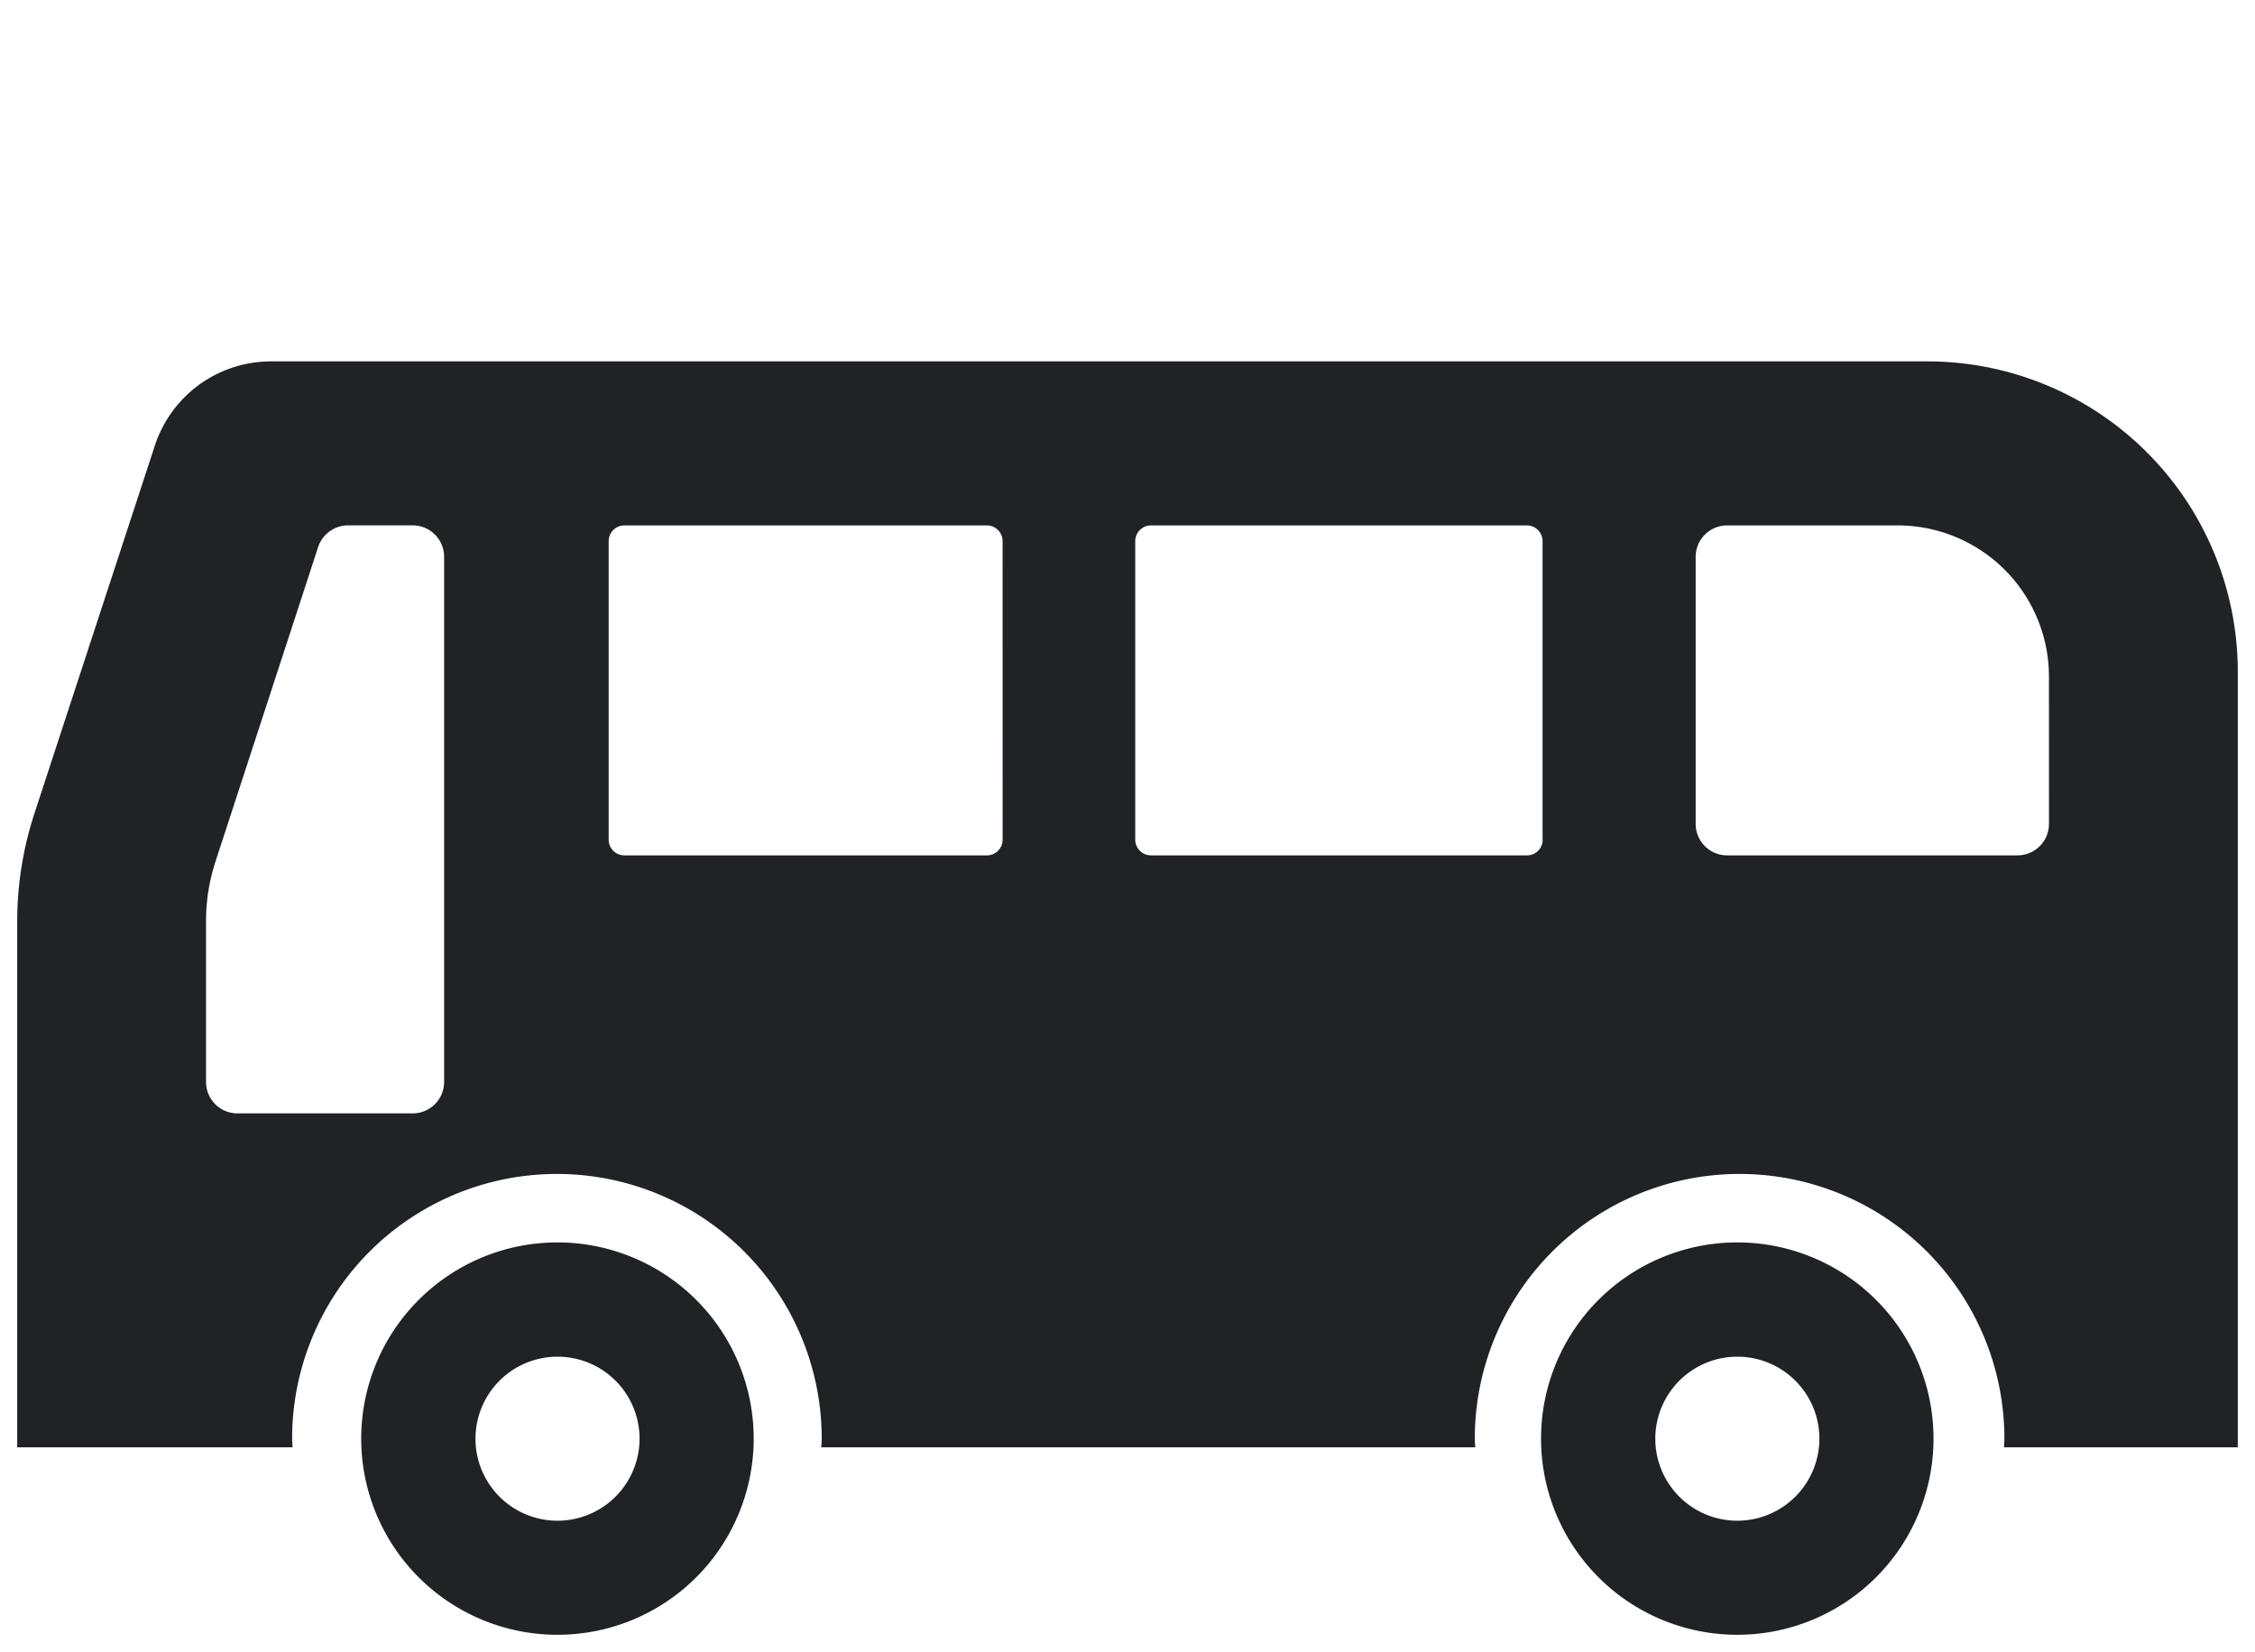
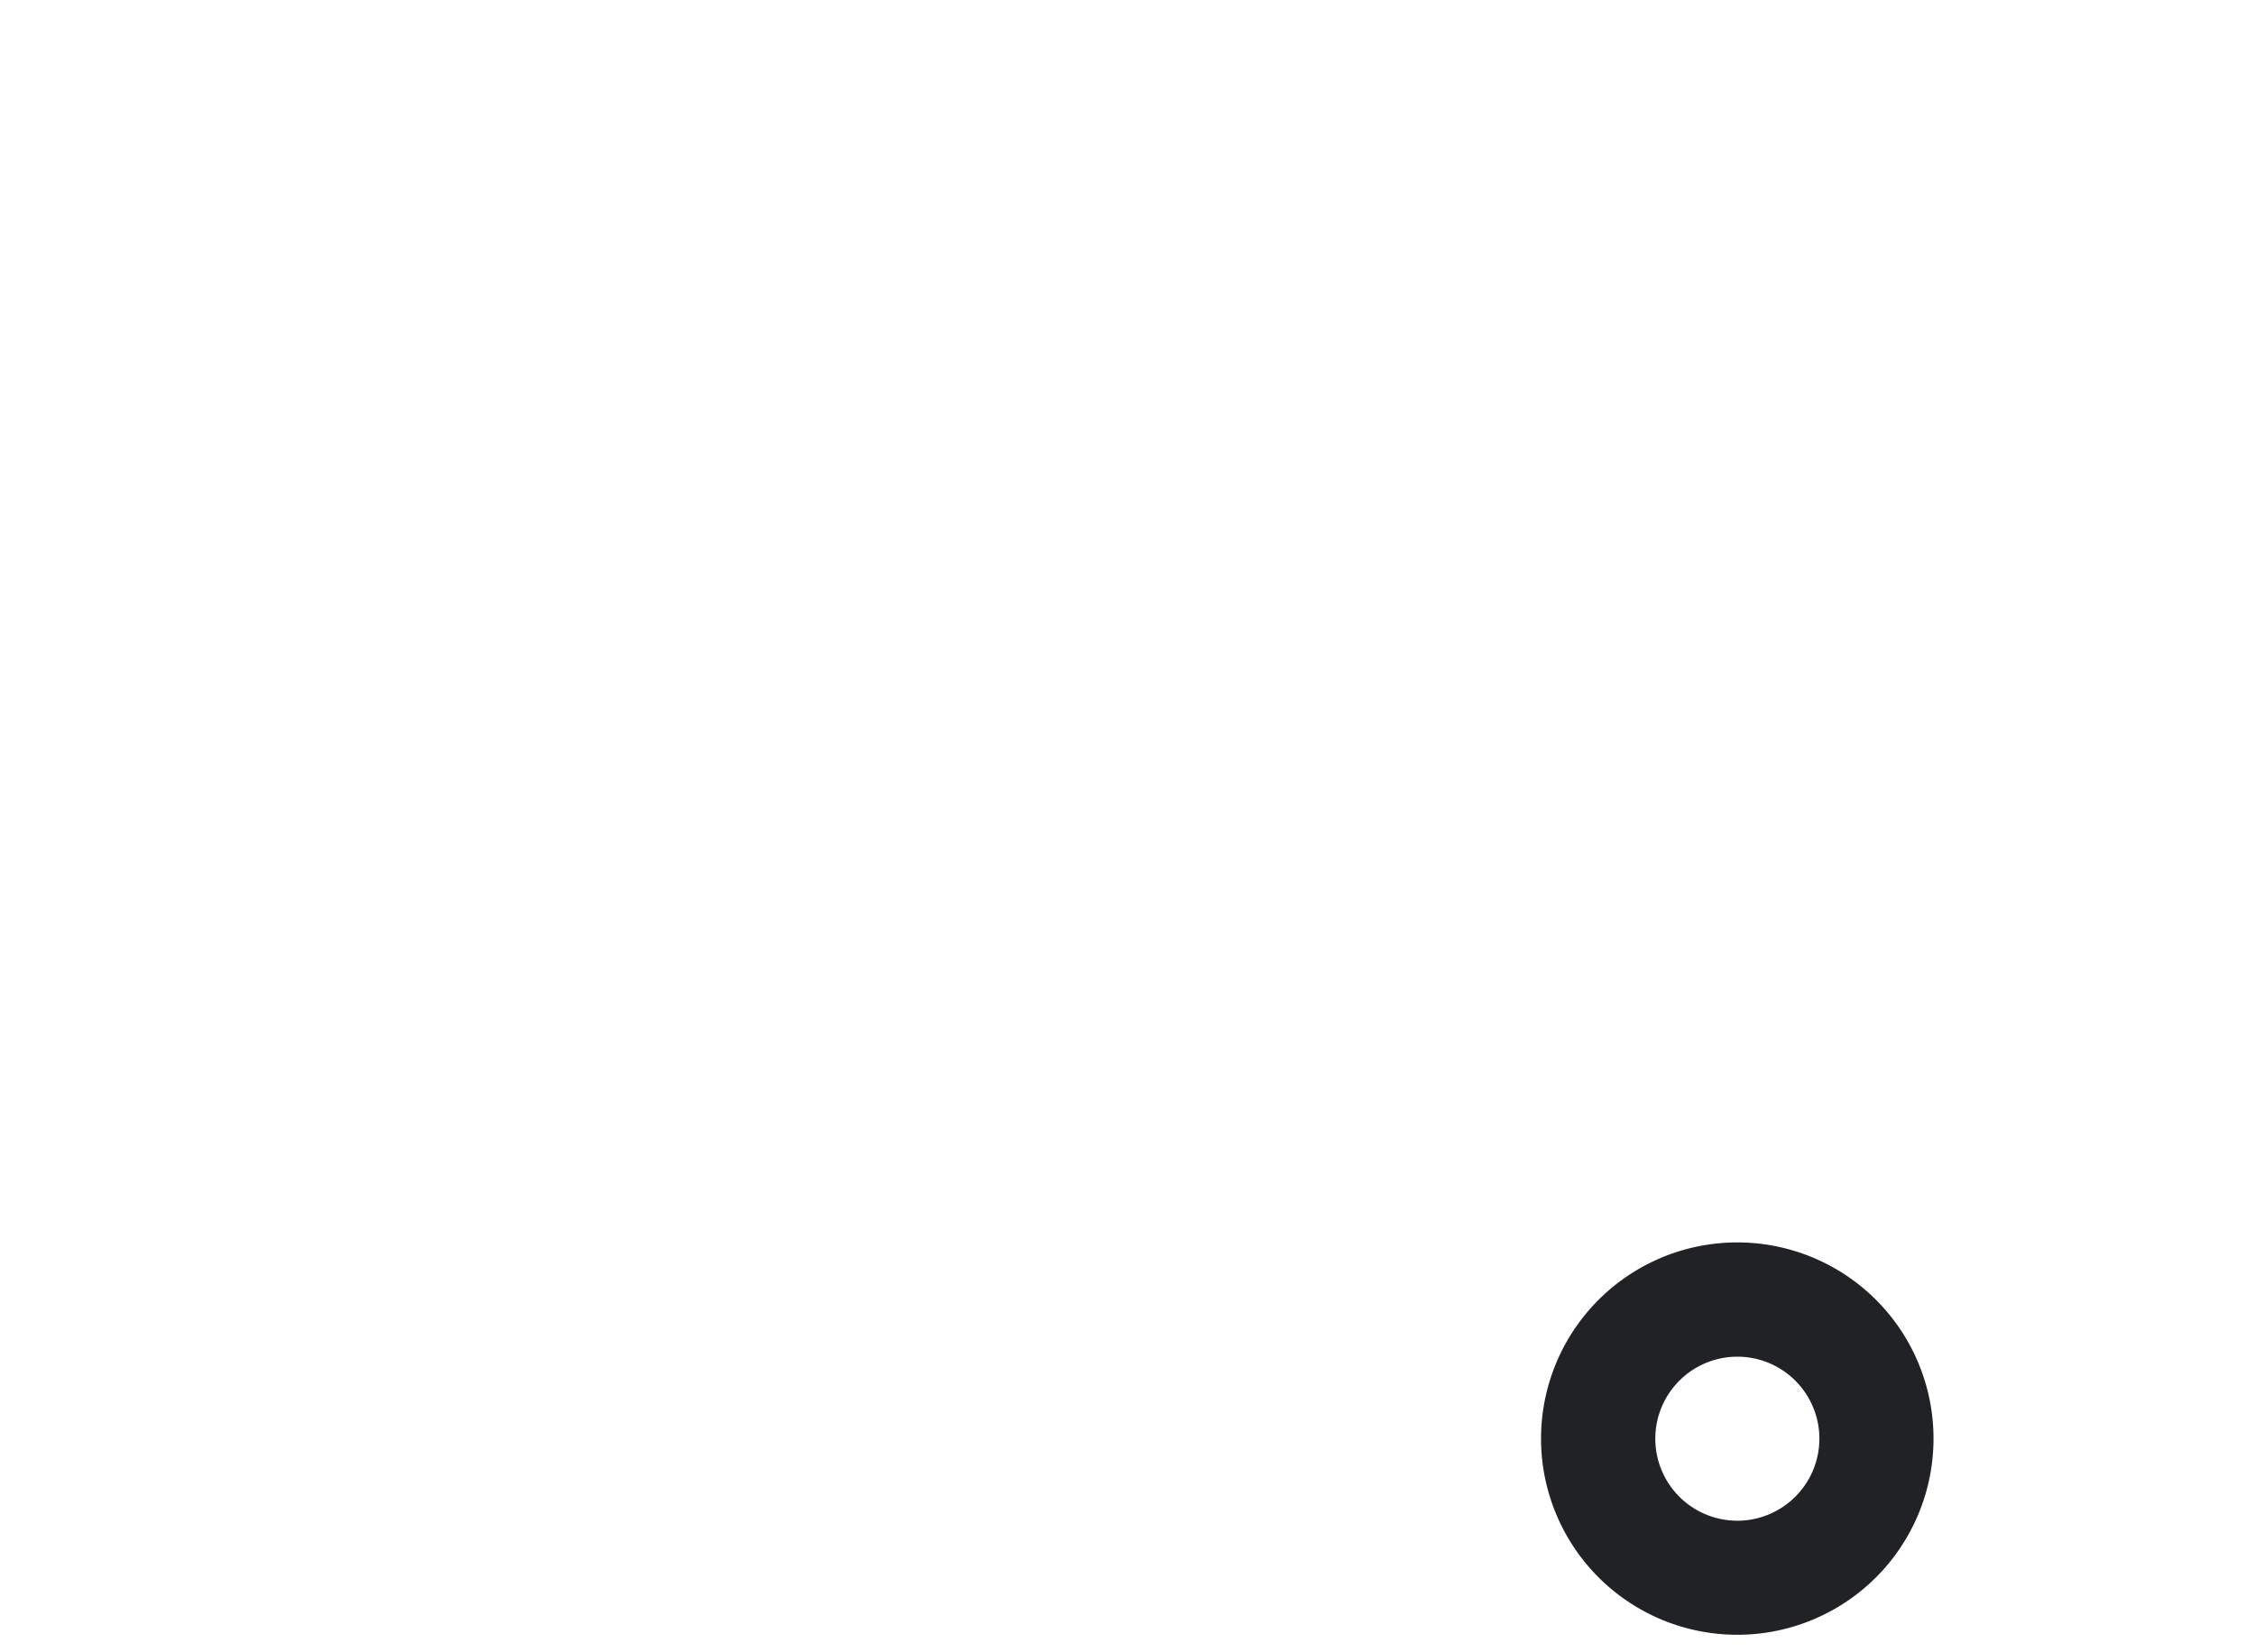
<svg xmlns="http://www.w3.org/2000/svg" width="131" height="96" viewBox="0 0 131 96">
  <defs>
    <clipPath id="clip-path">
      <rect id="長方形_1276" data-name="長方形 1276" width="131" height="96" transform="translate(-1 -21)" fill="#fff" stroke="#707070" stroke-width="1" />
    </clipPath>
  </defs>
  <g id="icon_bus" transform="translate(1 21)">
    <g id="マスクグループ_26" data-name="マスクグループ 26" clip-path="url(#clip-path)">
-       <path id="パス_3906" data-name="パス 3906" d="M110.931,108.659H14.745A7.1,7.1,0,0,0,8,113.539L1,134.928a20.235,20.235,0,0,0-1,6.391v30.441H15.995c-.006-.166-.025-.329-.025-.5a15.383,15.383,0,0,1,30.766,0c0,.168-.02.331-.025.5H84.7c-.006-.166-.025-.329-.025-.5a15.383,15.383,0,0,1,30.767,0c0,.168-.02.331-.025.5H129V126.644A18.036,18.036,0,0,0,110.931,108.659ZM24.8,150.541a1.824,1.824,0,0,1-1.829,1.816H12.8a1.825,1.825,0,0,1-1.831-1.816V141.2a11.189,11.189,0,0,1,.562-3.517l5.951-18.237a1.836,1.836,0,0,1,1.743-1.259h3.746a1.827,1.827,0,0,1,1.829,1.82v30.53Zm32.447-14.089a.913.913,0,0,1-.918.912H35.271a.912.912,0,0,1-.912-.912V119.105a.915.915,0,0,1,.912-.915H56.326a.917.917,0,0,1,.918.915Zm31.374,0a.912.912,0,0,1-.913.912H65.865a.913.913,0,0,1-.915-.912V119.105a.916.916,0,0,1,.915-.915H87.7a.915.915,0,0,1,.913.915v17.347Zm29.41-.908a1.829,1.829,0,0,1-1.829,1.82H99.336a1.828,1.828,0,0,1-1.829-1.82V120.011a1.825,1.825,0,0,1,1.829-1.82h9.9a8.787,8.787,0,0,1,8.794,8.754Z" transform="translate(0 -108.659)" fill="#202226" />
-       <path id="パス_3907" data-name="パス 3907" d="M90.788,313.235a11.4,11.4,0,1,0,11.4,11.4A11.4,11.4,0,0,0,90.788,313.235Zm0,16.172a4.766,4.766,0,1,1,4.77-4.769A4.77,4.77,0,0,1,90.788,329.407Z" transform="translate(-59.404 -262.039)" fill="#202226" />
      <path id="パス_3908" data-name="パス 3908" d="M363.462,313.235a11.4,11.4,0,1,0,11.4,11.4A11.4,11.4,0,0,0,363.462,313.235Zm0,16.172a4.766,4.766,0,1,1,4.77-4.769A4.771,4.771,0,0,1,363.462,329.407Z" transform="translate(-263.538 -262.039)" fill="#202226" />
    </g>
  </g>
</svg>